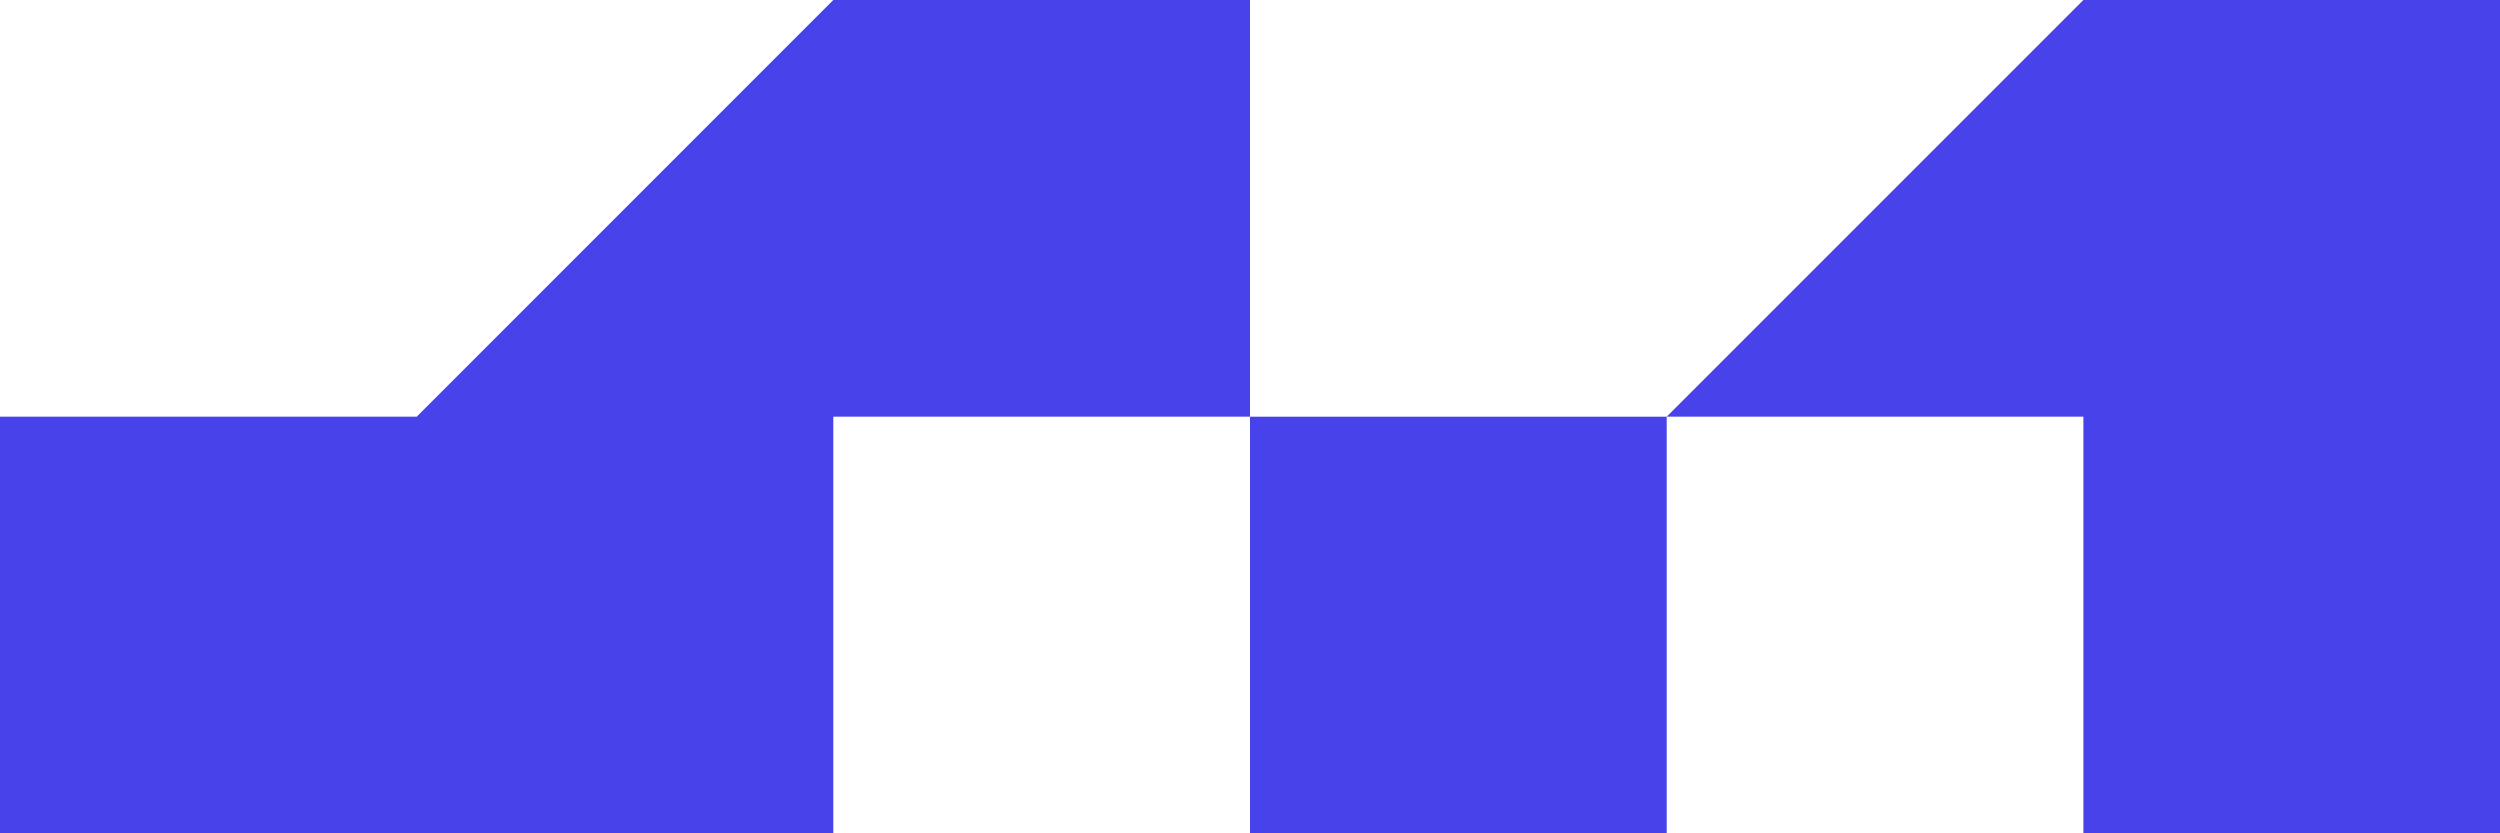
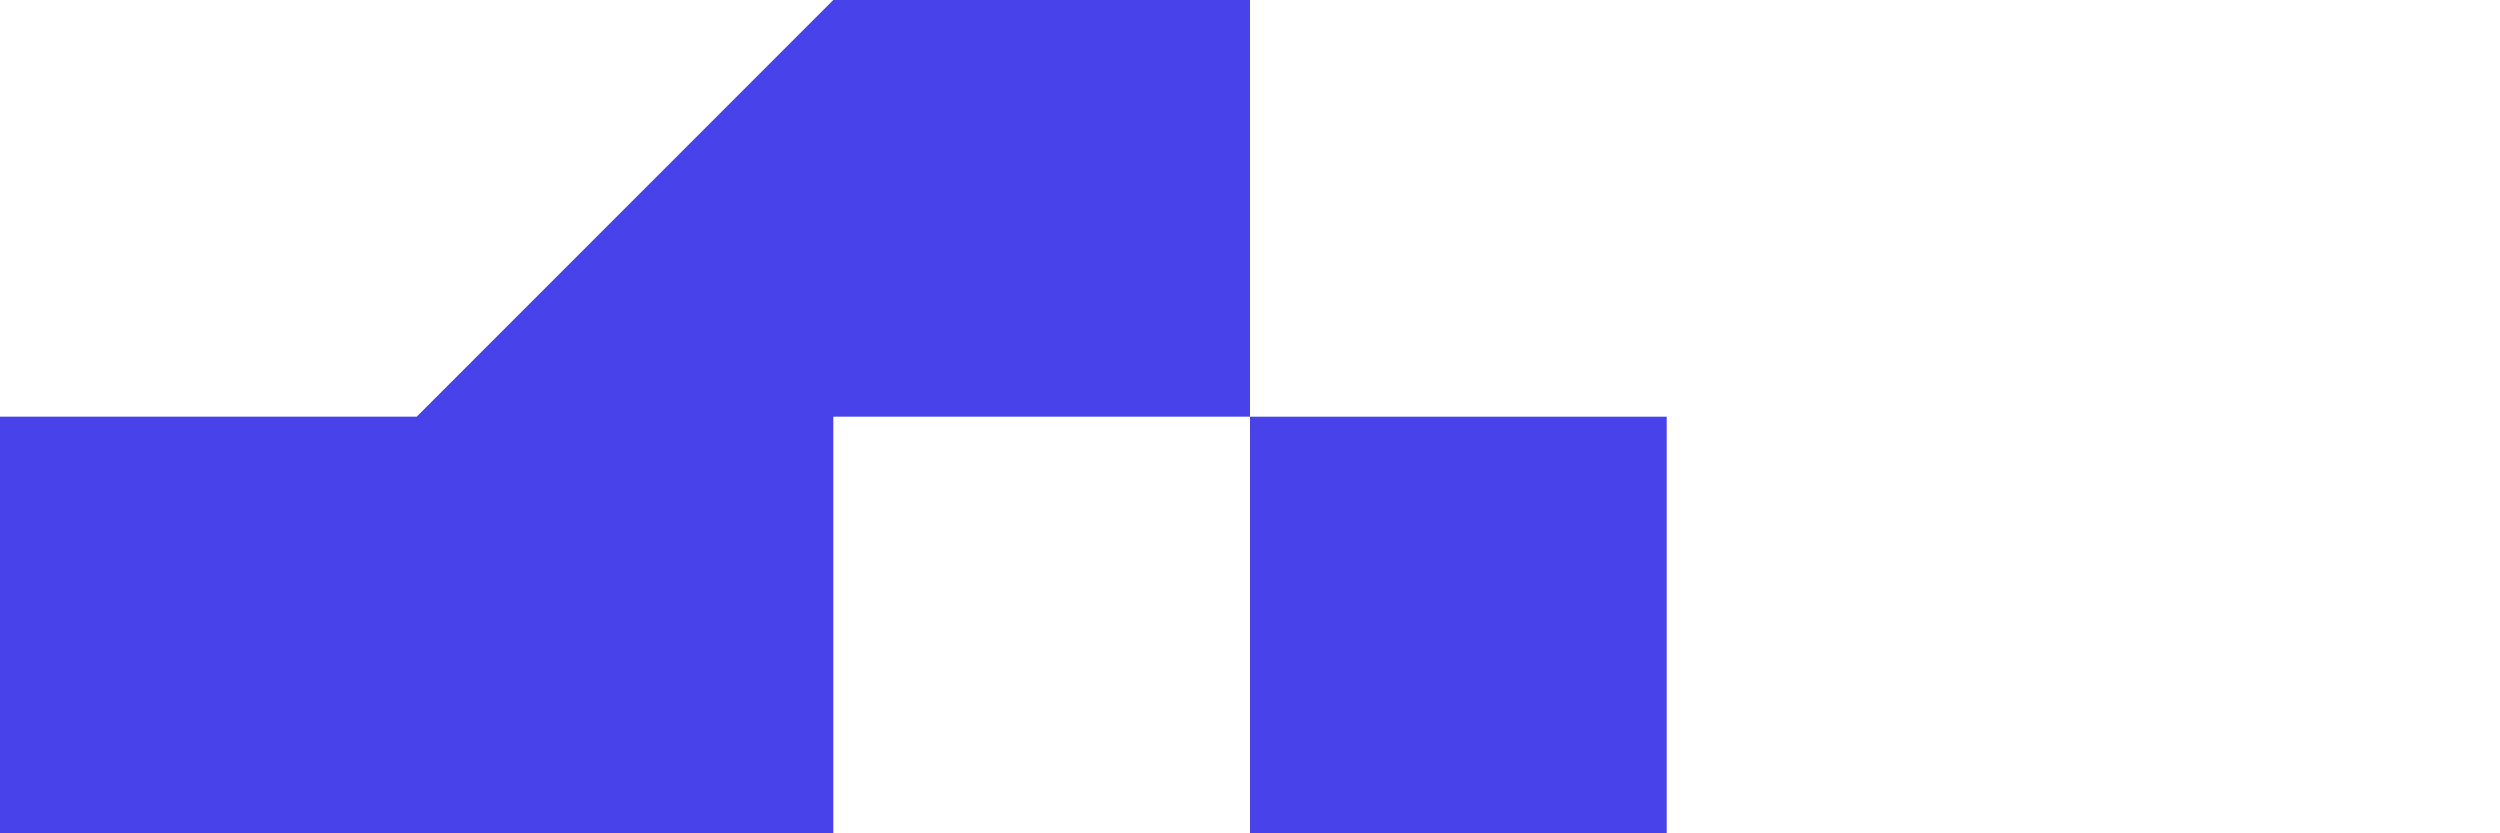
<svg xmlns="http://www.w3.org/2000/svg" id="Layer_2" data-name="Layer 2" viewBox="0 0 263.8 87.93">
  <defs>
    <style>      .cls-1 {        fill: #4742ea;      }    </style>
  </defs>
  <g id="Layer_2-2" data-name="Layer 2">
    <g>
      <rect class="cls-1" x="131.9" y="43.97" width="43.97" height="43.97" />
      <polygon class="cls-1" points="87.93 0 43.97 43.97 0 43.97 0 87.93 87.93 87.93 87.93 43.97 131.9 43.97 131.9 0 87.93 0" />
-       <polygon class="cls-1" points="219.84 0 175.87 43.97 219.84 43.97 219.84 87.93 263.8 87.93 263.8 43.97 263.8 0 219.84 0" />
    </g>
  </g>
</svg>